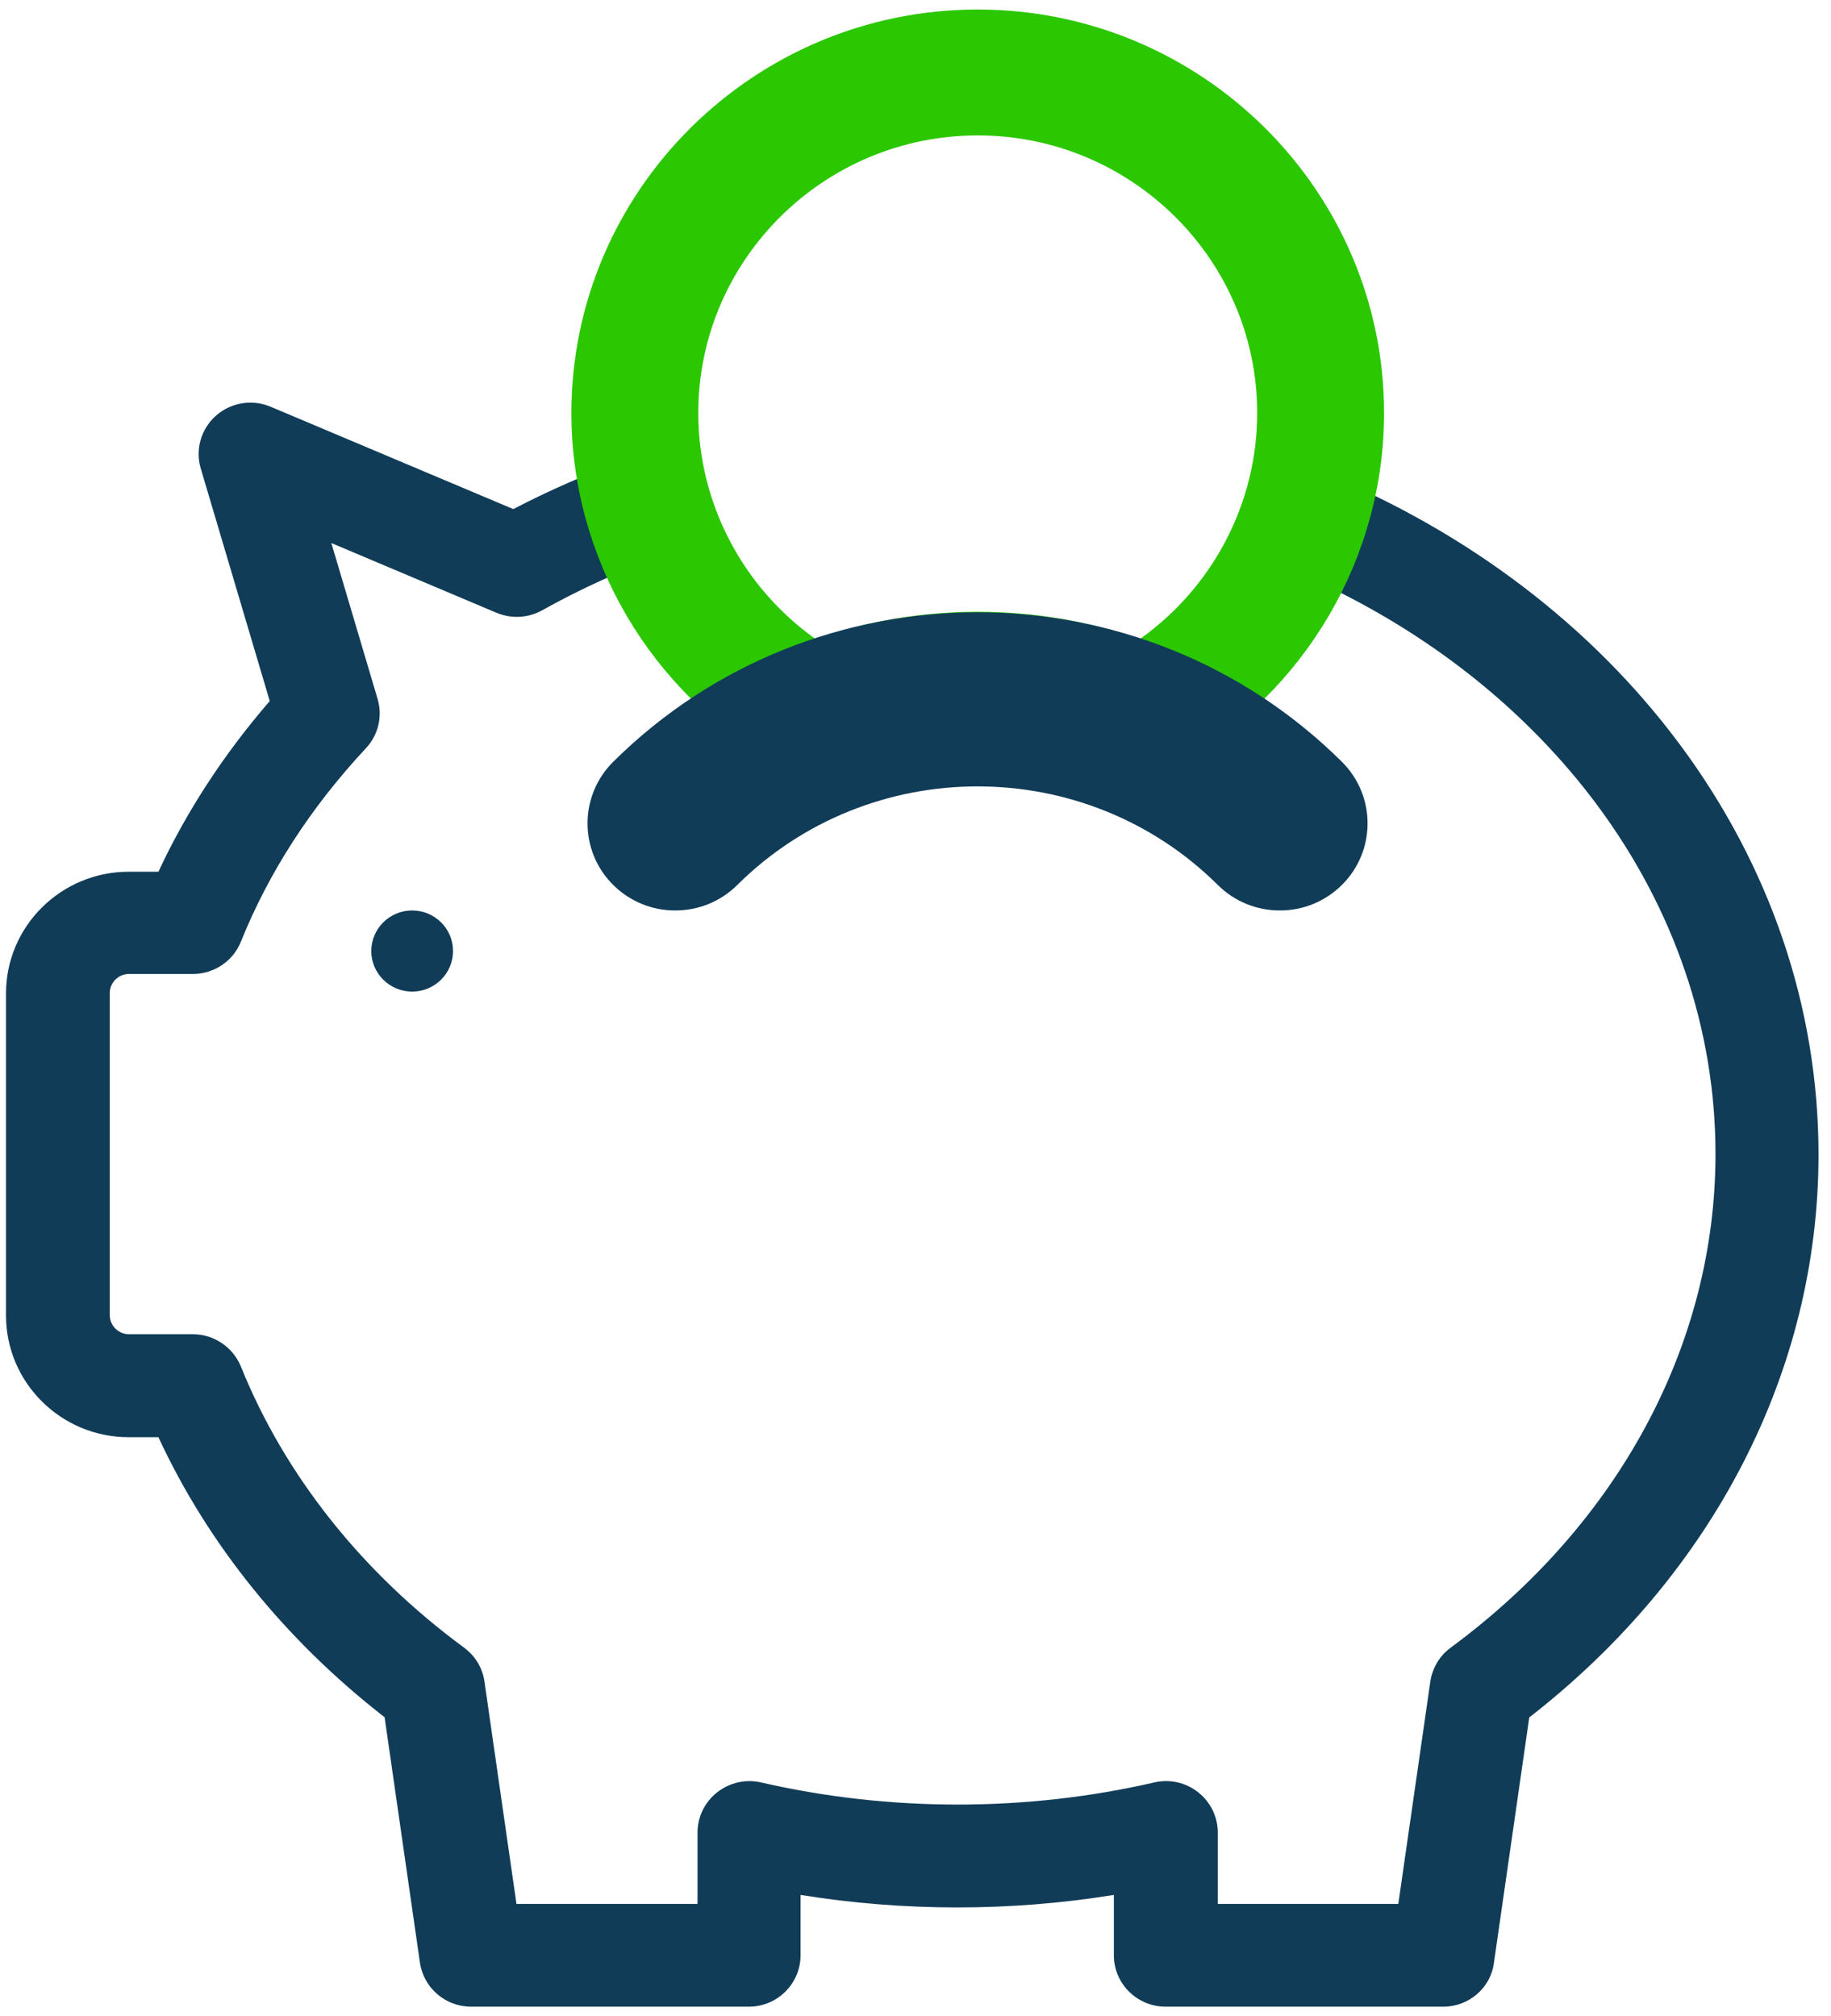
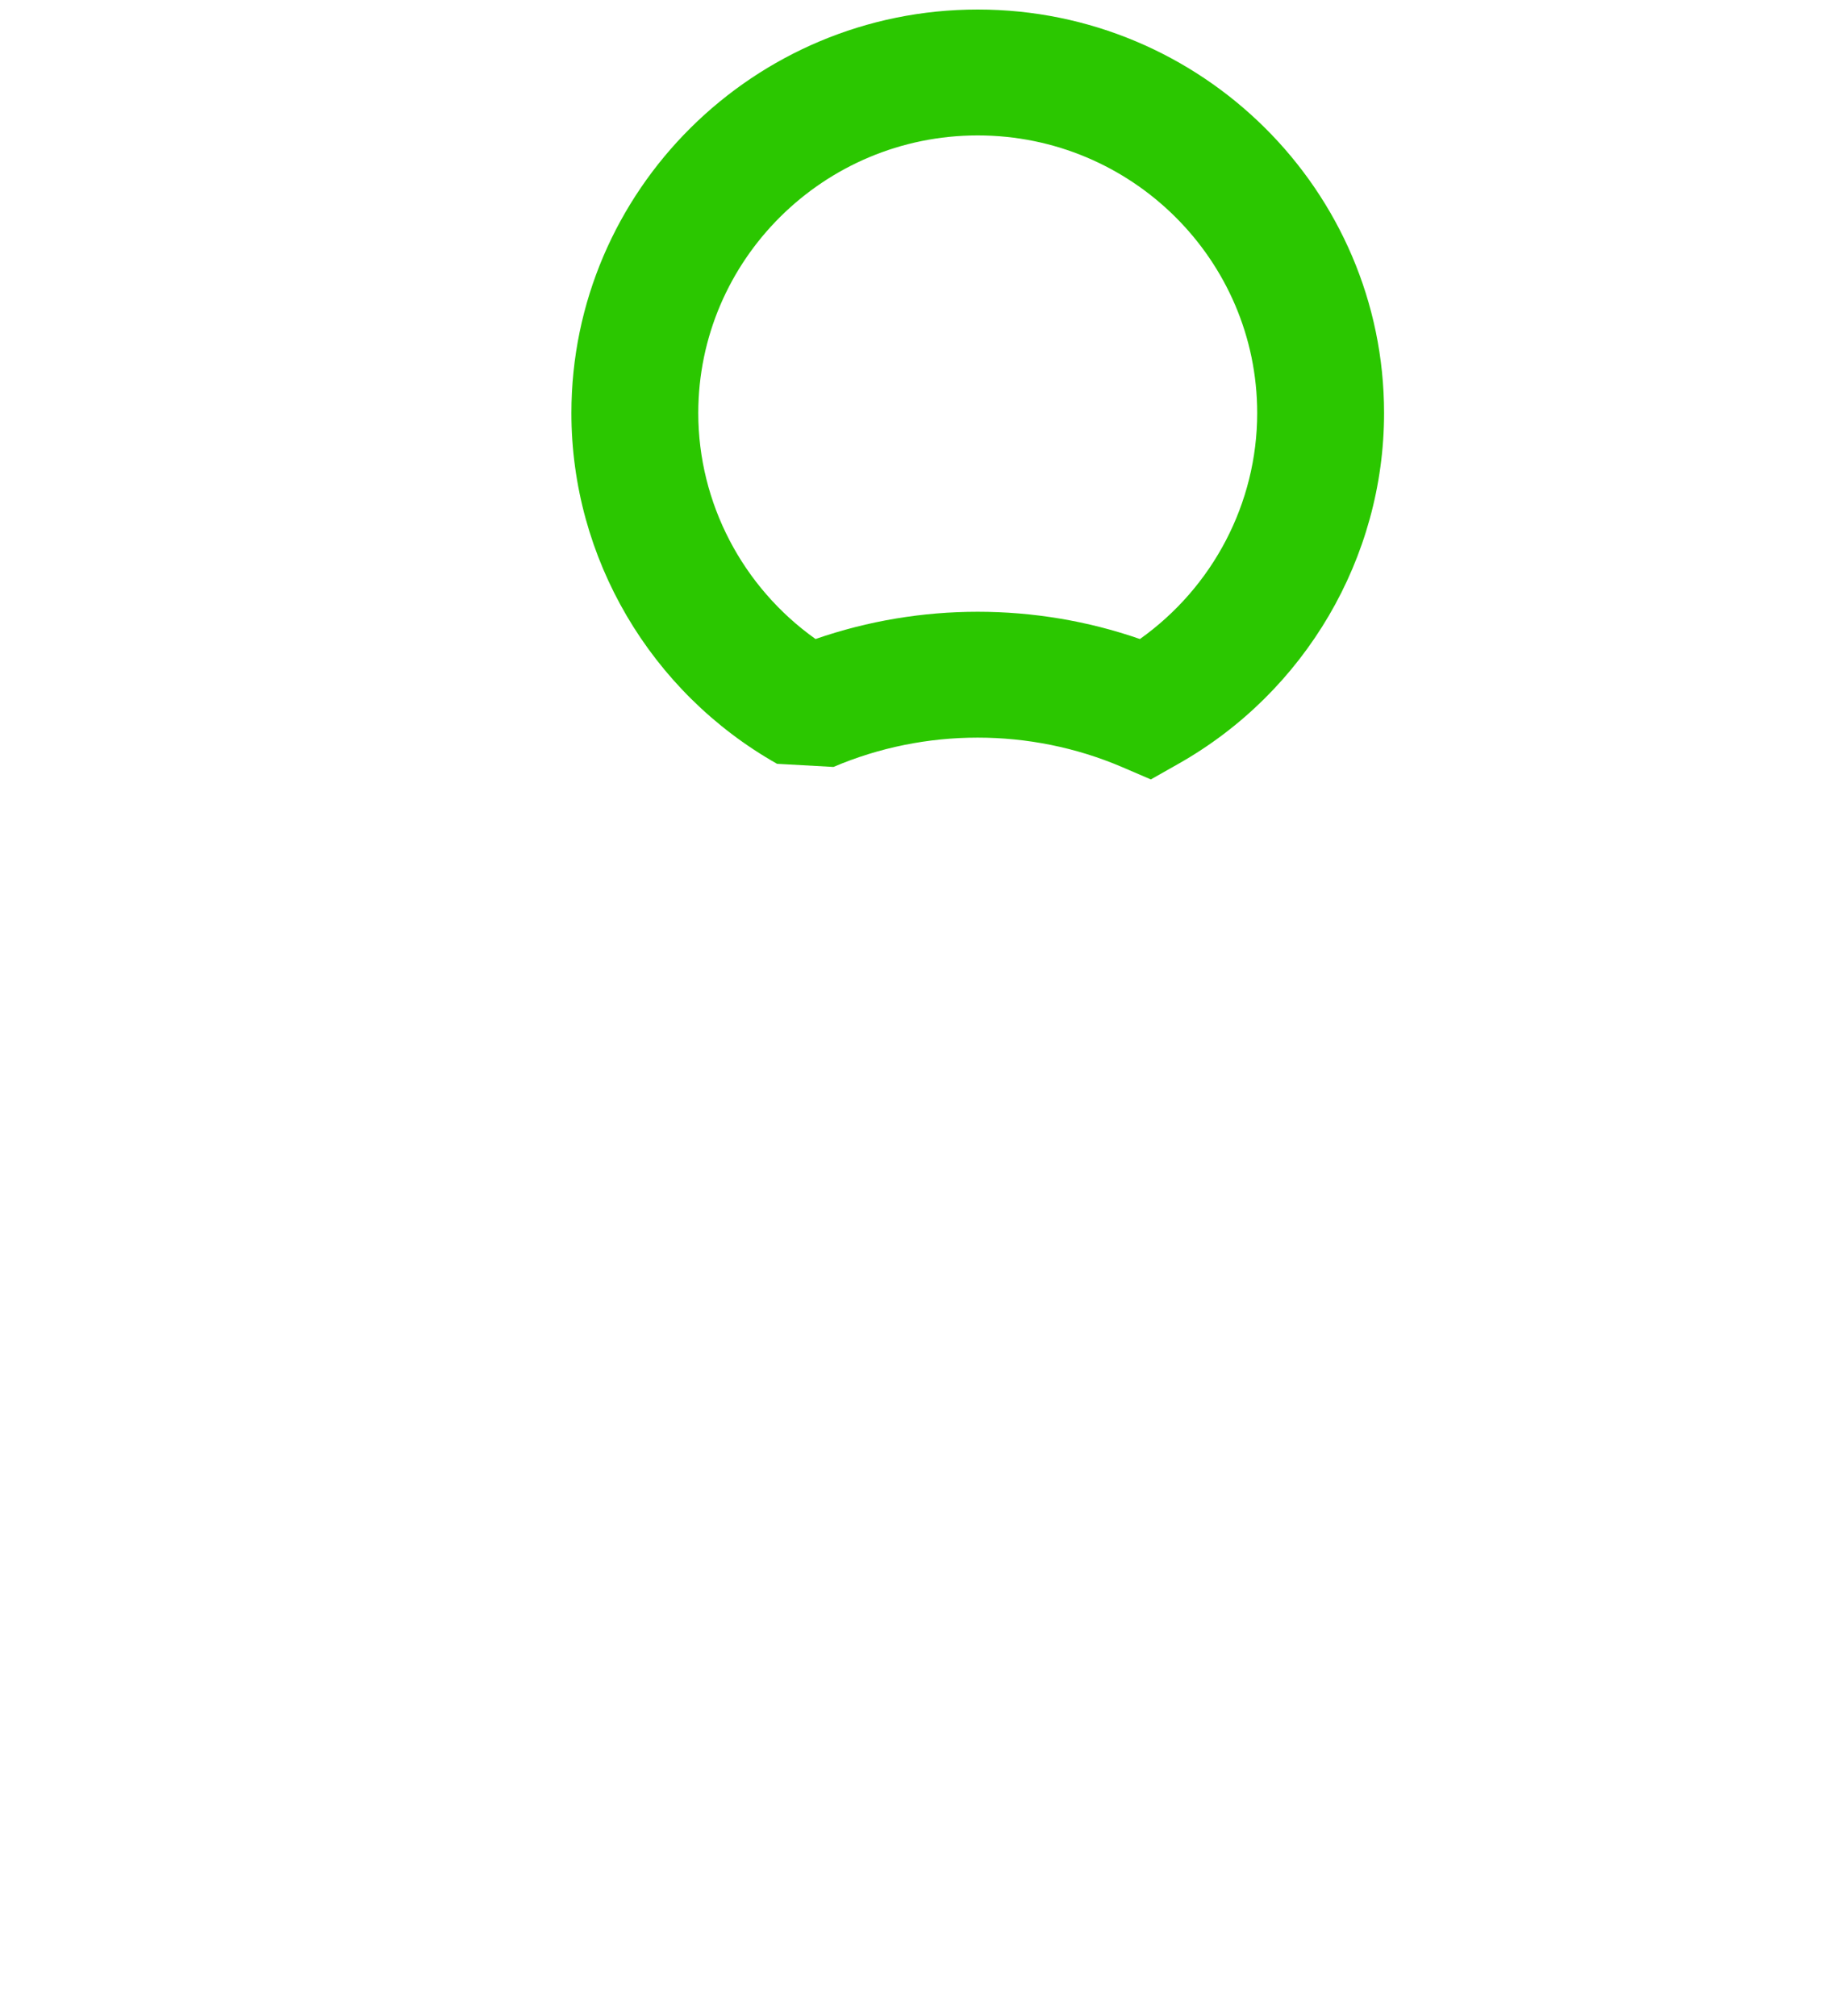
<svg xmlns="http://www.w3.org/2000/svg" width="99" height="109" viewBox="0 0 99 109" fill="none">
-   <path d="M78.035 108.515H63.025C61.485 108.515 60.225 107.274 60.225 105.736V102.471C54.645 103.374 48.865 103.374 43.285 102.471V105.736C43.285 107.264 42.035 108.515 40.485 108.515H25.475C24.085 108.515 22.905 107.503 22.705 106.133L20.795 92.864C15.435 88.695 11.245 83.505 8.565 77.719H6.955C3.295 77.719 0.325 74.761 0.325 71.139V53.721C0.325 50.089 3.305 47.141 6.955 47.141H8.565C10.085 43.876 12.105 40.779 14.585 37.911L10.855 25.336C10.545 24.304 10.875 23.193 11.675 22.478C12.485 21.764 13.635 21.575 14.625 21.992L27.755 27.53C29.715 26.508 31.825 25.584 34.055 24.781C34.785 24.523 35.595 24.562 36.285 24.92C36.975 25.267 37.485 25.892 37.705 26.637C38.705 30.13 40.965 33.217 43.975 35.271C49.685 33.217 56.005 33.217 61.705 35.271C64.535 33.346 66.665 30.527 67.765 27.232C68.005 26.498 68.545 25.902 69.255 25.575C69.965 25.257 70.775 25.237 71.485 25.535C79.355 28.76 86.035 33.832 90.785 40.203C95.715 46.813 98.325 54.505 98.325 62.435C98.325 74.106 92.645 85.132 82.685 92.874L80.775 106.143C80.605 107.493 79.425 108.515 78.035 108.515ZM65.815 102.957H75.605L77.335 90.938C77.445 90.204 77.835 89.539 78.435 89.102C87.535 82.393 92.755 72.667 92.755 62.405C92.755 55.676 90.525 49.126 86.315 43.479C82.685 38.616 77.745 34.606 71.925 31.777C70.045 35.529 67.095 38.655 63.405 40.749C62.645 41.186 61.715 41.236 60.915 40.888C55.805 38.705 49.935 38.705 44.825 40.888C44.015 41.236 43.095 41.186 42.335 40.749C38.405 38.526 35.255 35.062 33.405 30.993C31.965 31.609 30.605 32.284 29.325 32.998C28.565 33.425 27.655 33.475 26.845 33.137L17.915 29.366L20.415 37.792C20.695 38.735 20.455 39.747 19.785 40.462C16.805 43.657 14.535 47.171 13.025 50.922C12.605 51.974 11.575 52.669 10.425 52.669H6.975C6.405 52.669 5.935 53.135 5.935 53.701V71.119C5.935 71.684 6.405 72.151 6.975 72.151H10.425C11.565 72.151 12.595 72.846 13.025 73.898C15.395 79.773 19.565 85.033 25.095 89.102C25.695 89.549 26.095 90.204 26.195 90.938L27.925 102.957H37.715V99.096C37.715 98.253 38.105 97.449 38.775 96.923C39.445 96.397 40.315 96.198 41.145 96.387C48.085 97.985 55.485 97.985 62.415 96.387C63.245 96.198 64.115 96.387 64.785 96.923C65.455 97.449 65.845 98.253 65.845 99.096V102.957H65.815Z" fill="#103C58" />
-   <path d="M24.495 51.428C24.495 52.639 23.505 53.622 22.285 53.622C21.065 53.622 20.075 52.639 20.075 51.428C20.075 50.218 21.065 49.235 22.285 49.235C23.505 49.235 24.495 50.218 24.495 51.428Z" fill="#103C58" />
-   <path d="M62.225 42.149L60.655 41.474C55.705 39.36 50.015 39.36 45.065 41.474L43.495 42.149L42.015 41.305C35.155 37.425 30.895 30.16 30.895 22.339C30.895 10.31 40.755 0.515 52.865 0.515C64.975 0.515 74.835 10.301 74.835 22.339C74.835 30.15 70.575 37.425 63.715 41.305L62.225 42.149ZM52.865 7.323C44.535 7.323 37.755 14.062 37.755 22.339C37.755 27.192 40.145 31.748 44.095 34.556C49.755 32.591 55.975 32.591 61.635 34.556C65.585 31.748 67.975 27.202 67.975 22.339C67.975 14.062 61.195 7.323 52.865 7.323Z" fill="#2BC700" />
-   <path d="M69.205 49.235C67.935 49.235 66.745 48.749 65.845 47.855C58.685 40.749 47.025 40.749 39.865 47.855C38.965 48.749 37.775 49.235 36.505 49.235C35.235 49.235 34.045 48.739 33.155 47.855C31.305 46.019 31.305 43.032 33.155 41.196C44.015 30.418 61.695 30.418 72.555 41.196C74.405 43.032 74.405 46.019 72.555 47.855C71.665 48.739 70.475 49.235 69.205 49.235Z" fill="#103C58" />
+   <path d="M62.225 42.149L60.655 41.474C55.705 39.36 50.015 39.36 45.065 41.474L42.015 41.305C35.155 37.425 30.895 30.16 30.895 22.339C30.895 10.31 40.755 0.515 52.865 0.515C64.975 0.515 74.835 10.301 74.835 22.339C74.835 30.15 70.575 37.425 63.715 41.305L62.225 42.149ZM52.865 7.323C44.535 7.323 37.755 14.062 37.755 22.339C37.755 27.192 40.145 31.748 44.095 34.556C49.755 32.591 55.975 32.591 61.635 34.556C65.585 31.748 67.975 27.202 67.975 22.339C67.975 14.062 61.195 7.323 52.865 7.323Z" fill="#2BC700" />
</svg>